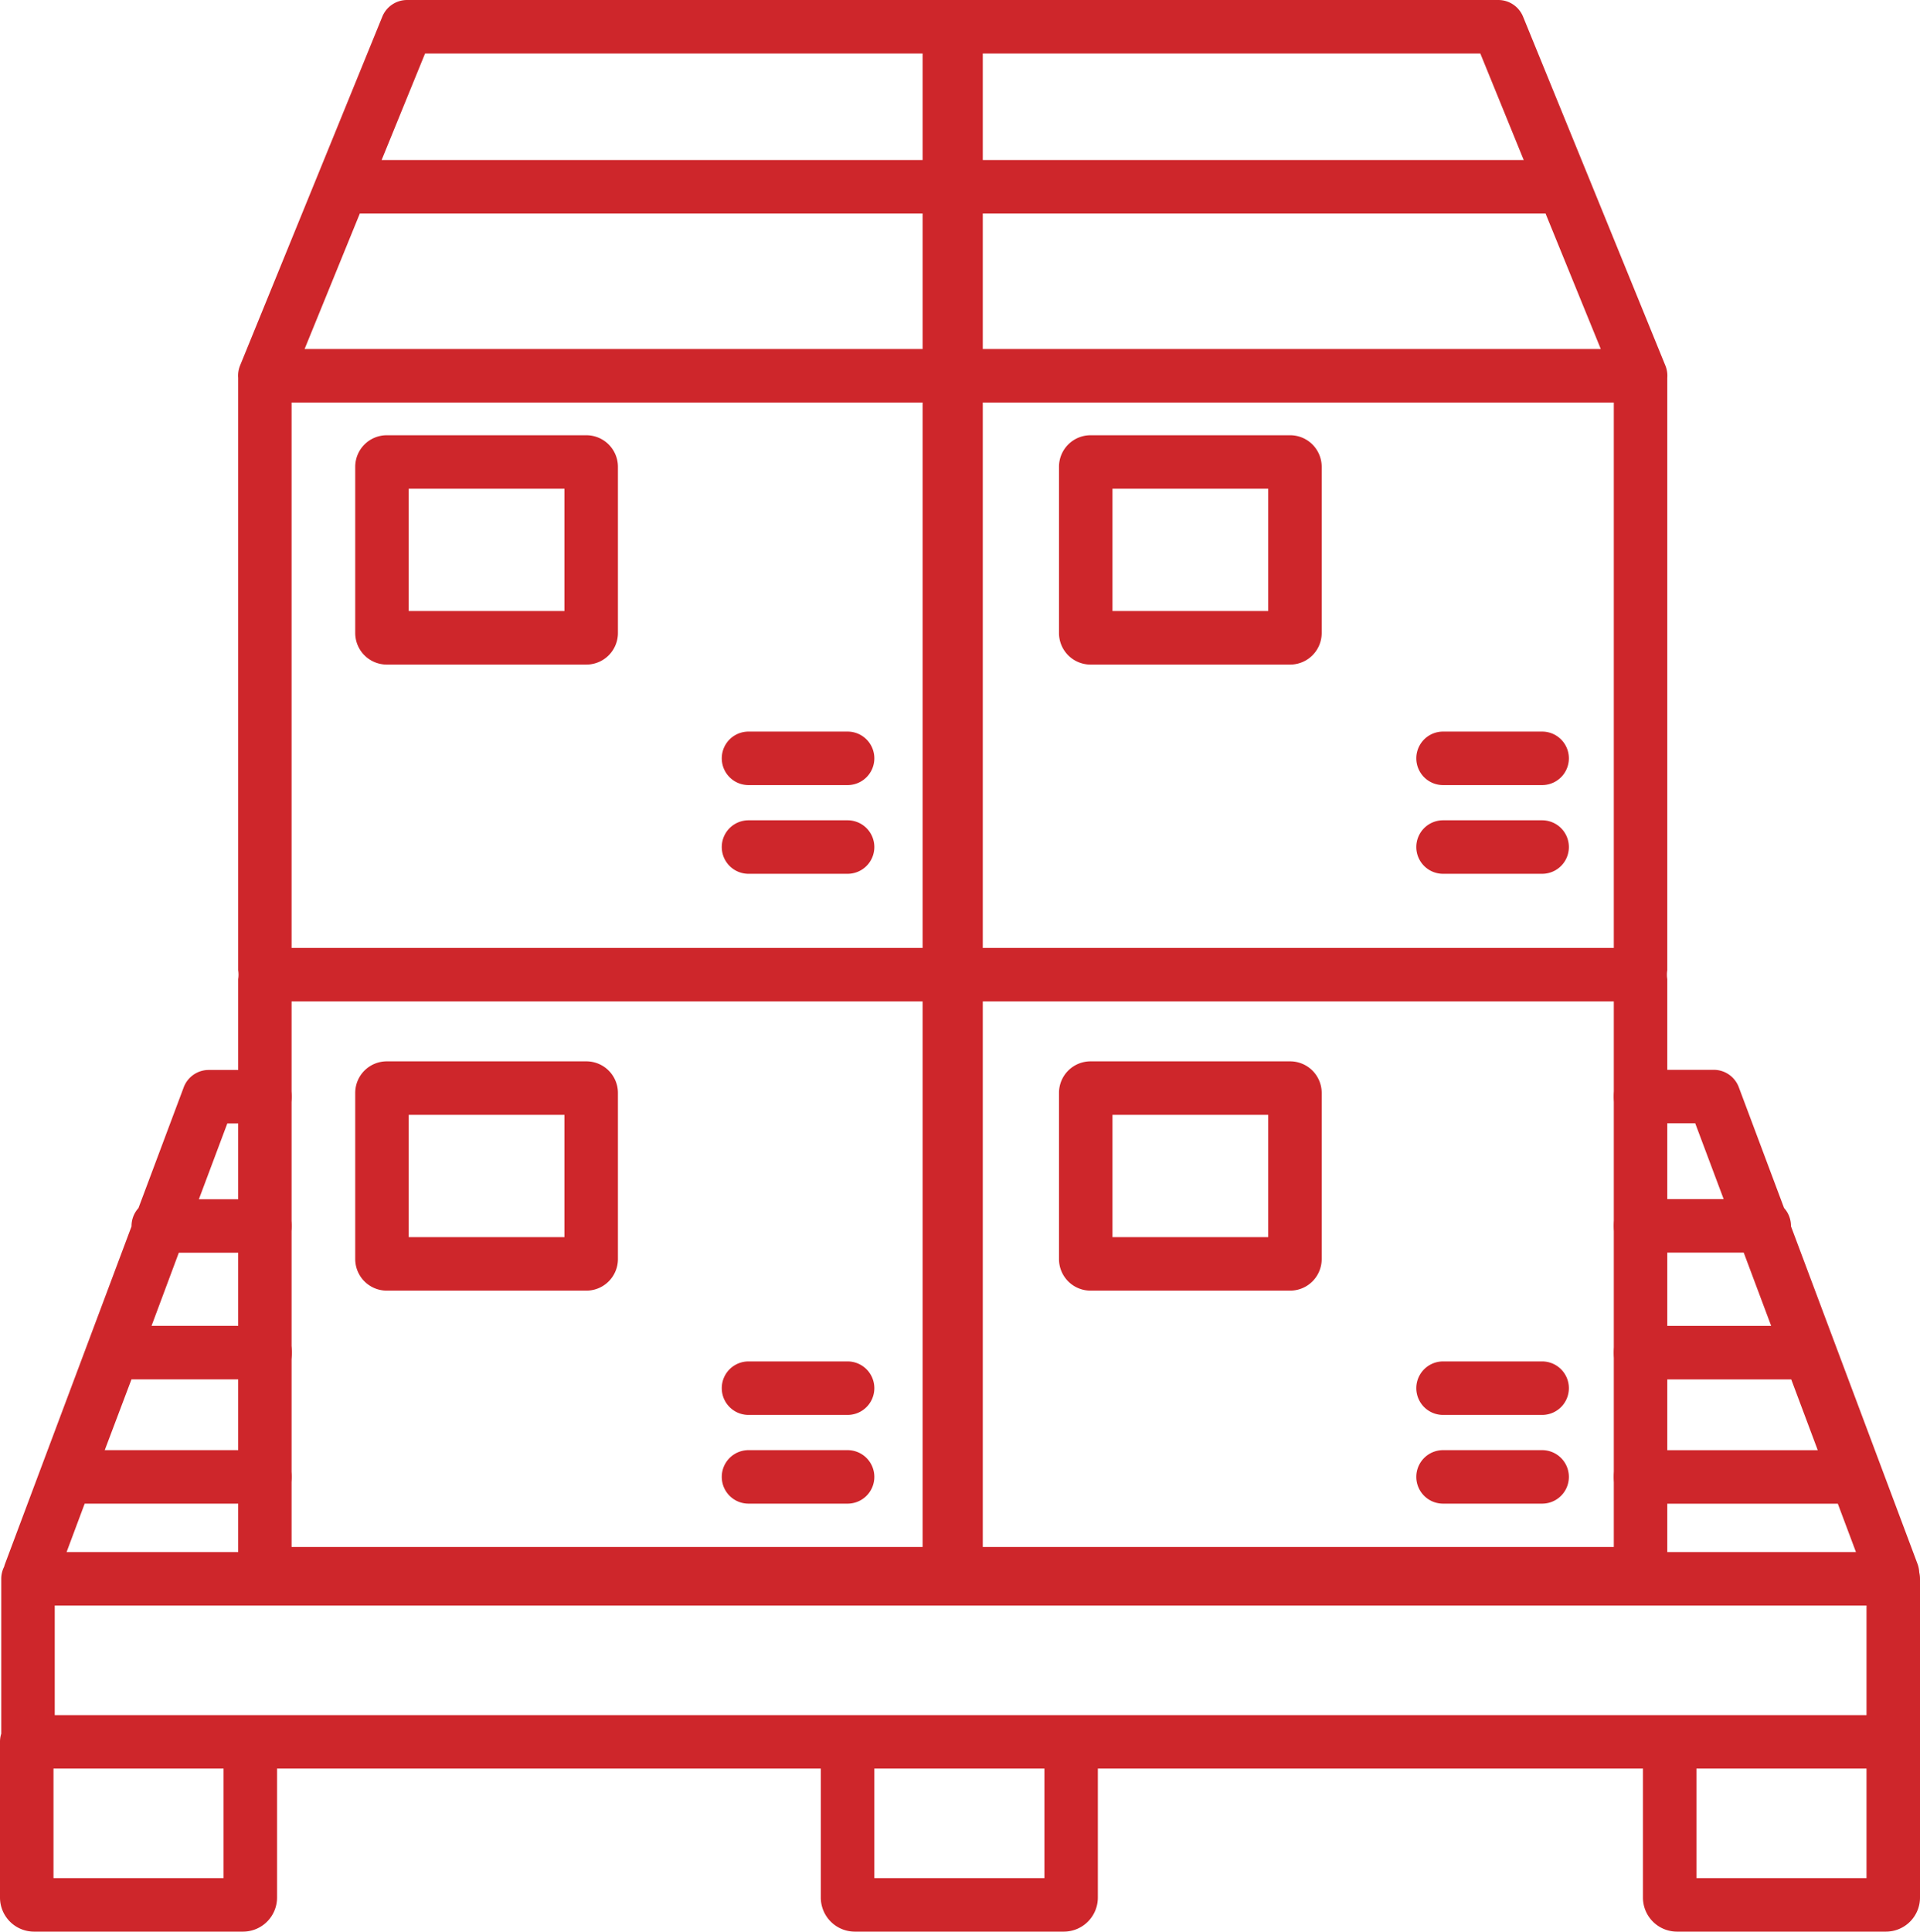
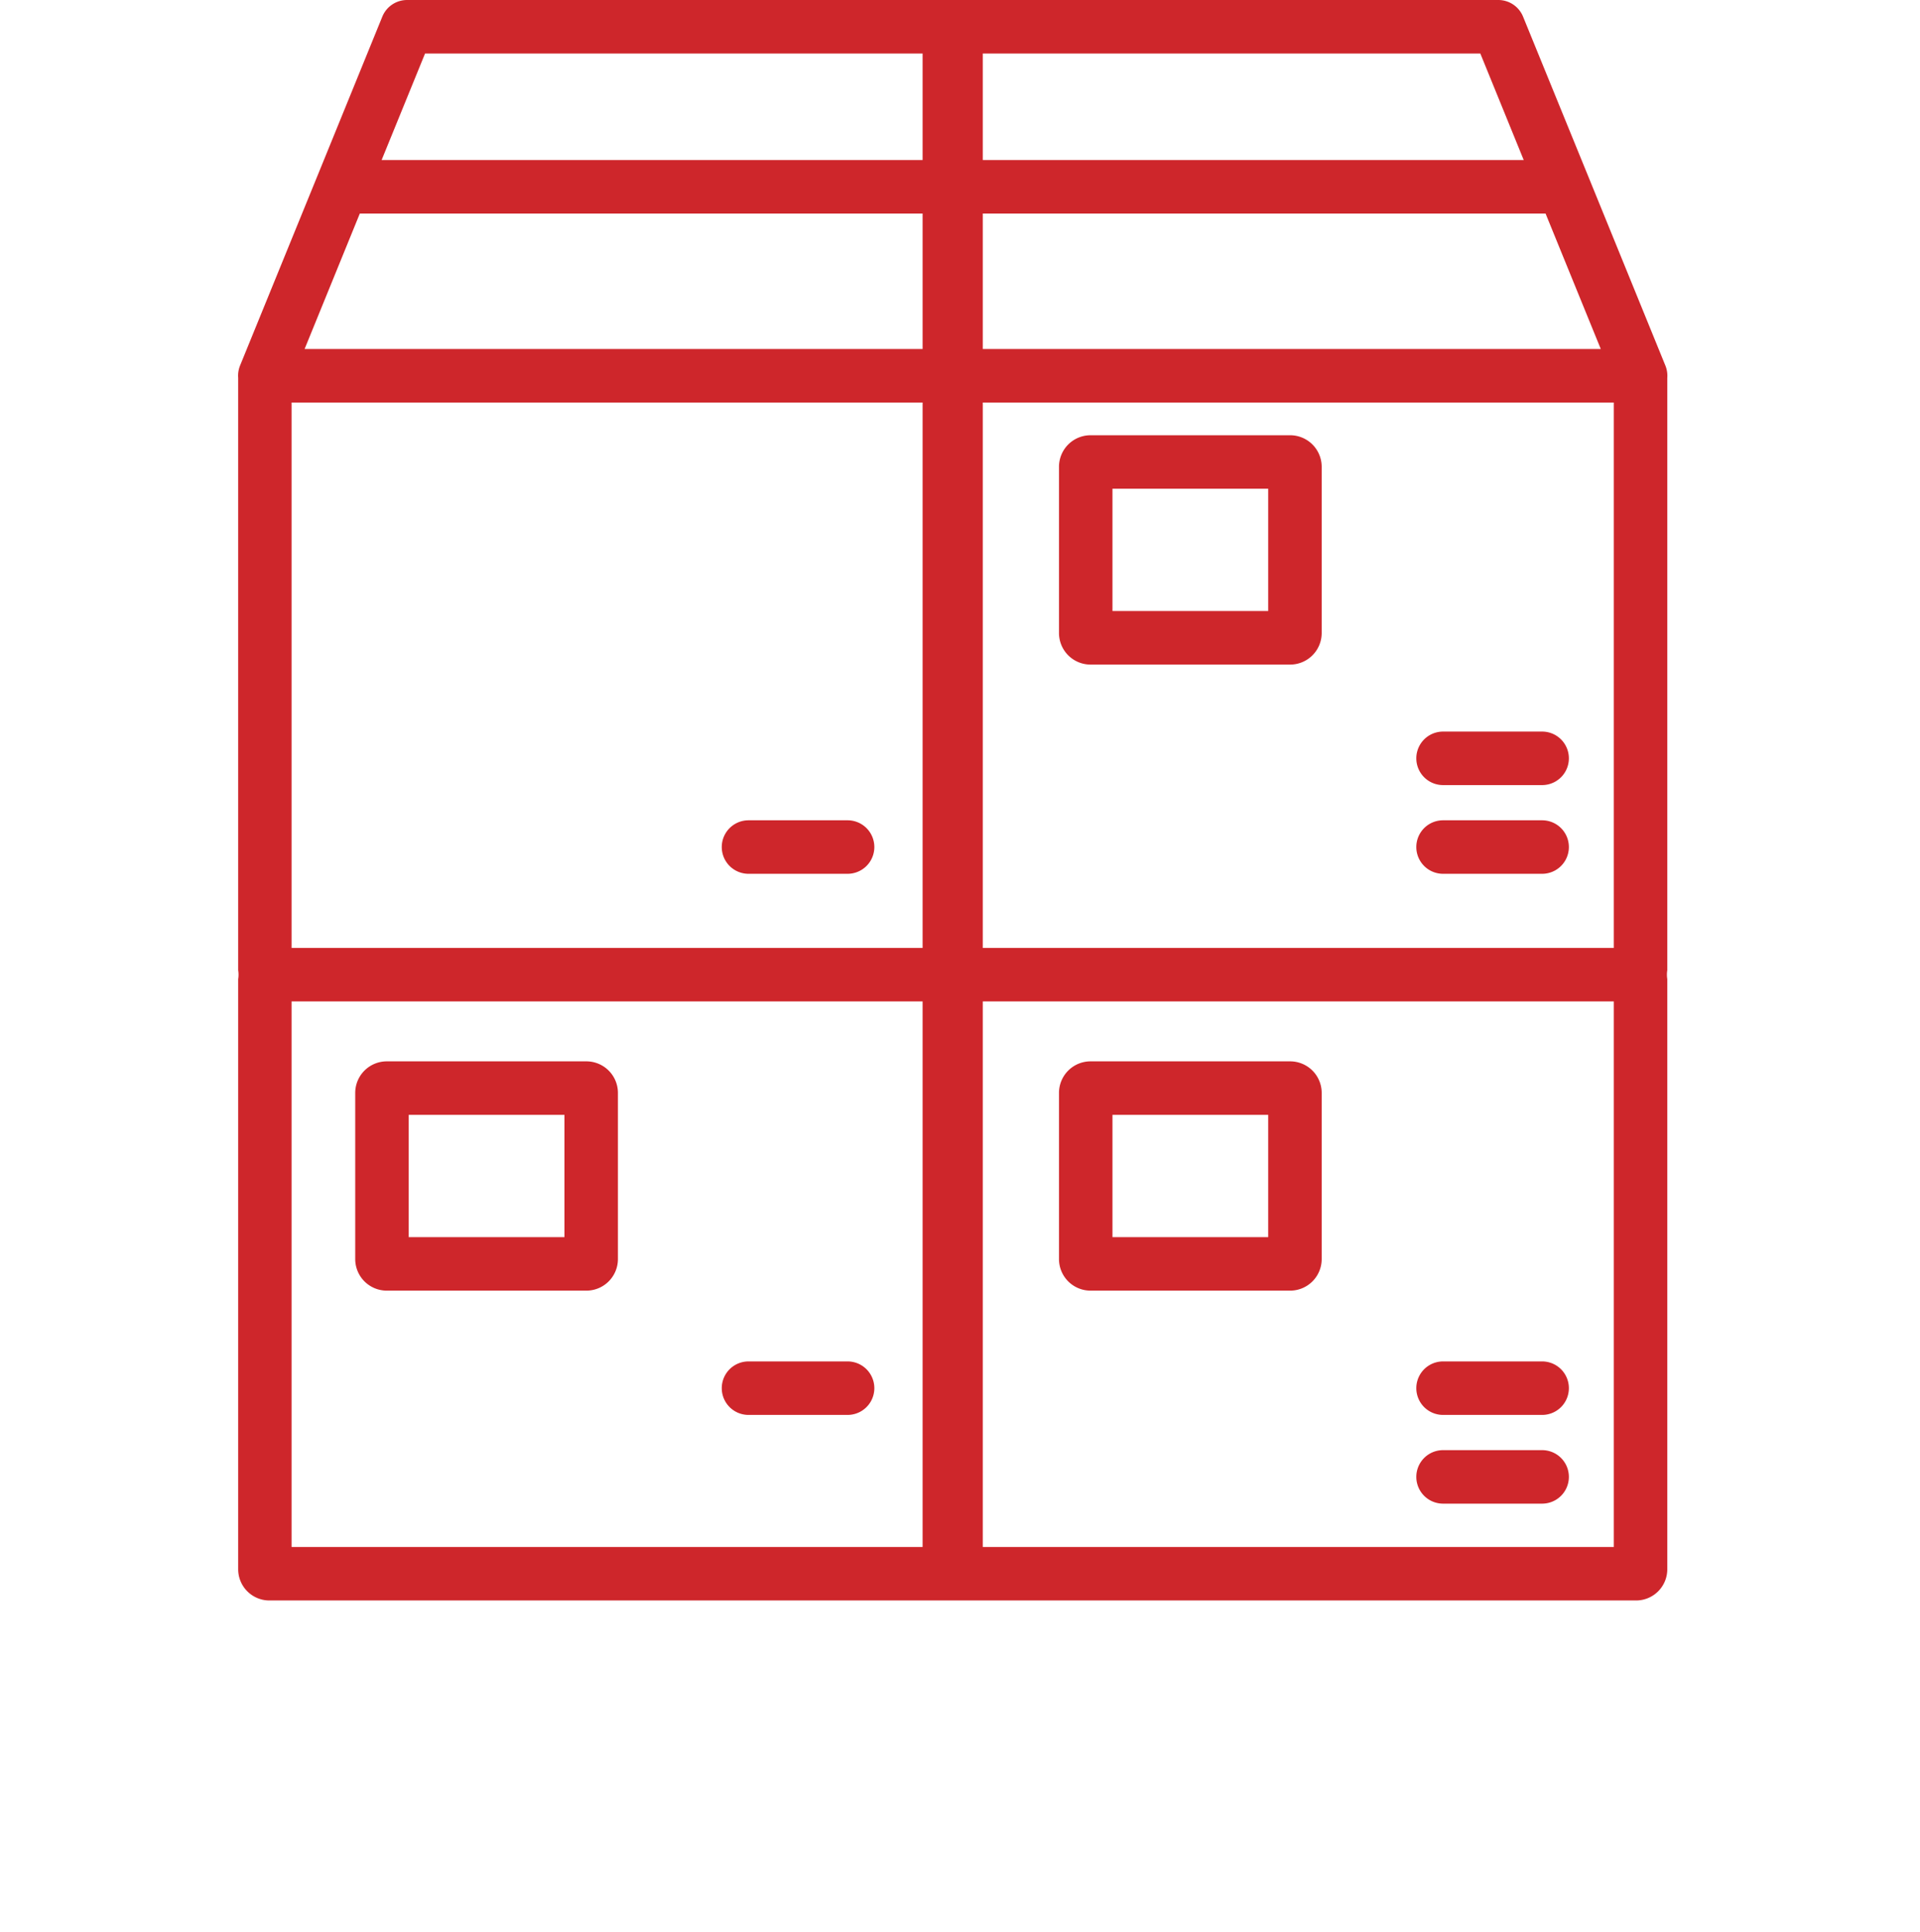
<svg xmlns="http://www.w3.org/2000/svg" viewBox="0 0 430.78 433.28">
  <defs>
    <style>.cls-1{fill:#ce262b;}.cls-2{fill:#ce262b;}</style>
  </defs>
  <g>
    <g>
-       <path class="cls-1" d="M430.61,352.7a6.35,6.35,0,0,0-.38-1.89l-28.4-75.75s0-.07,0-.1a6,6,0,0,0-1.55-4l-10.16-27.1a6,6,0,0,0-5.62-3.89H368.08a6,6,0,0,0,0,12h12.27l6.38,17H368.08a6,6,0,0,0,0,12h23.15l6.16,16.44H368.08a6,6,0,0,0,0,12h33.81l5.95,15.88H368.08a6,6,0,1,0,0,12h44.26l4.07,10.85H14.94L19,337.28H59.42a6,6,0,1,0,0-12H23.5l6-15.88h30a6,6,0,1,0,0-12H34L40.12,281h19.3a6,6,0,1,0,0-12H44.62L51,252h8.43a6,6,0,1,0,0-12H46.84a6,6,0,0,0-5.62,3.89l-10.16,27.1a6,6,0,0,0-1.55,4v.1L1.12,350.81a5.45,5.45,0,0,0-.19.62,6,6,0,0,0-.65,2.7v34.76A6,6,0,0,0,0,390.71v34.94a7.64,7.64,0,0,0,7.64,7.63H54.52a7.64,7.64,0,0,0,7.64-7.63V396.71h122v28.94a7.64,7.64,0,0,0,7.64,7.63h46.88a7.64,7.64,0,0,0,7.64-7.63V396.71H368.62v28.94a7.64,7.64,0,0,0,7.64,7.63h46.89a7.64,7.64,0,0,0,7.63-7.63V354.13A6.15,6.15,0,0,0,430.61,352.7ZM50.16,421.28H12V396.71H50.16Zm184.17,0H196.17V396.71h38.16Zm184.45,0H380.62V396.71h38.16Zm-50.16-36.57H12.28V360.13h406.5v24.58Z" />
      <path class="cls-2" d="M374.08,85.29c0-.17,0-.34,0-.51a6.11,6.11,0,0,0-.42-2.76l-17.3-42.43,0,0L341.72,3.73A6,6,0,0,0,336.16,0H91.33a6,6,0,0,0-5.55,3.73L71.18,39.55l0,0L53.86,82a6.11,6.11,0,0,0-.42,2.76c0,.17,0,.34,0,.51V217.63a6.29,6.29,0,0,1,0,2V352a7,7,0,0,0,7,7H213.5l.25,0,.25,0H367.08a7,7,0,0,0,7-7V219.63a6.29,6.29,0,0,1,0-2Zm-308.66,5H207V212.63H65.42Zm155.08,0H362.08V212.63H220.5Zm0-12V47.9H346.77l12.39,30.39ZM341.87,35.9H220.5V12H332.13ZM95.37,12H207V35.9H85.62ZM80.73,47.9H207V78.29H68.34ZM65.42,224.63H207V347H65.42ZM362.08,347H220.5V224.63H362.08Z" />
-       <path class="cls-2" d="M131.57,97.63H86.77a7.08,7.08,0,0,0-7.07,7.07V142a7.08,7.08,0,0,0,7.07,7.07h44.8a7.08,7.08,0,0,0,7.07-7.07V104.7A7.08,7.08,0,0,0,131.57,97.63Zm-4.93,39.43H91.7V109.63h34.94Z" />
      <path class="cls-2" d="M131.57,238.07H86.77a7.08,7.08,0,0,0-7.07,7.07v37.29a7.08,7.08,0,0,0,7.07,7.07h44.8a7.08,7.08,0,0,0,7.07-7.07V245.14A7.08,7.08,0,0,0,131.57,238.07Zm-4.93,39.43H91.7V250.07h34.94Z" />
      <path class="cls-2" d="M244.67,289.5h44.8a7.08,7.08,0,0,0,7.07-7.07V245.14a7.08,7.08,0,0,0-7.07-7.07h-44.8a7.08,7.08,0,0,0-7.07,7.07v37.29A7.08,7.08,0,0,0,244.67,289.5Zm4.93-39.43h34.94V277.5H249.6Z" />
      <path class="cls-2" d="M289.47,97.63h-44.8a7.08,7.08,0,0,0-7.07,7.07V142a7.08,7.08,0,0,0,7.07,7.07h44.8a7.08,7.08,0,0,0,7.07-7.07V104.7A7.08,7.08,0,0,0,289.47,97.63Zm-4.93,39.43H249.6V109.63h34.94Z" />
-       <path class="cls-2" d="M167.94,176.1h22.23a6,6,0,0,0,0-12H167.94a6,6,0,0,0,0,12Z" />
      <path class="cls-2" d="M190.17,184H167.94a6,6,0,0,0,0,12h22.23a6,6,0,0,0,0-12Z" />
      <path class="cls-2" d="M167.94,317.38h22.23a6,6,0,0,0,0-12H167.94a6,6,0,0,0,0,12Z" />
-       <path class="cls-2" d="M190.17,325.28H167.94a6,6,0,0,0,0,12h22.23a6,6,0,0,0,0-12Z" />
      <path class="cls-2" d="M323.77,317.38H346a6,6,0,0,0,0-12H323.77a6,6,0,0,0,0,12Z" />
      <path class="cls-2" d="M323.77,337.28H346a6,6,0,0,0,0-12H323.77a6,6,0,0,0,0,12Z" />
      <path class="cls-2" d="M346,164.1H323.77a6,6,0,0,0,0,12H346a6,6,0,0,0,0-12Z" />
      <path class="cls-2" d="M346,184H323.77a6,6,0,0,0,0,12H346a6,6,0,0,0,0-12Z" />
    </g>
  </g>
</svg>